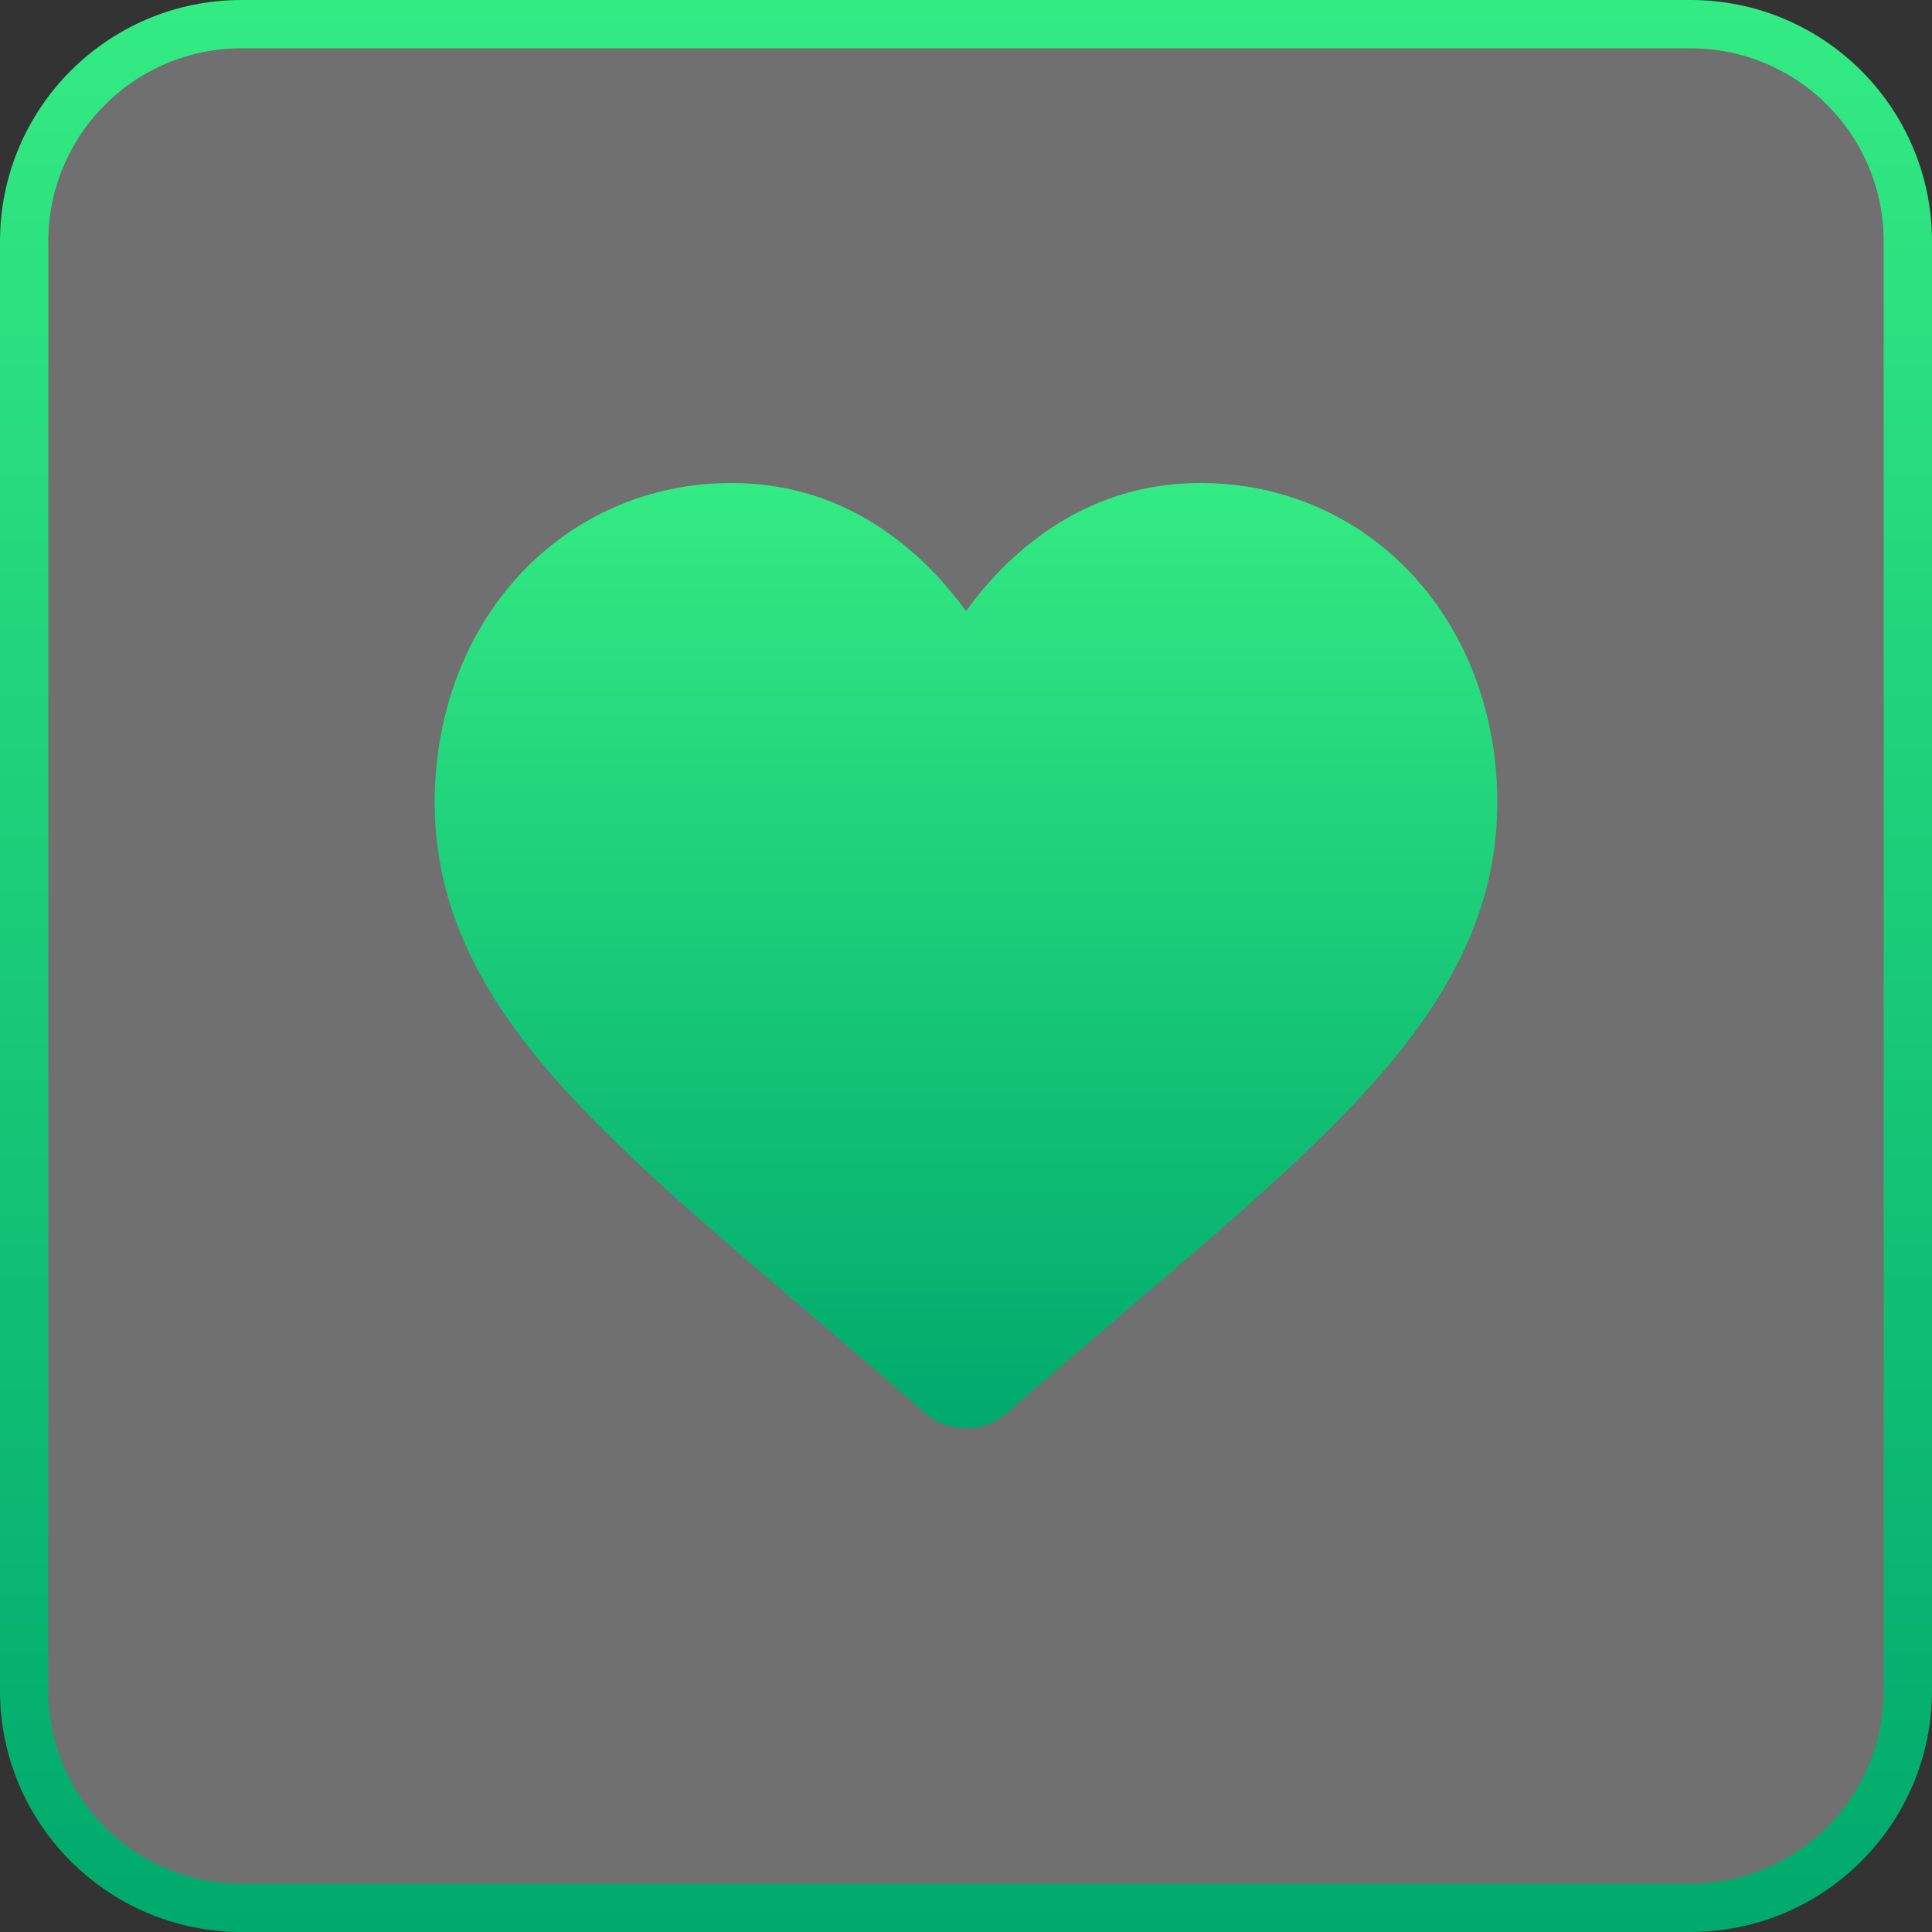
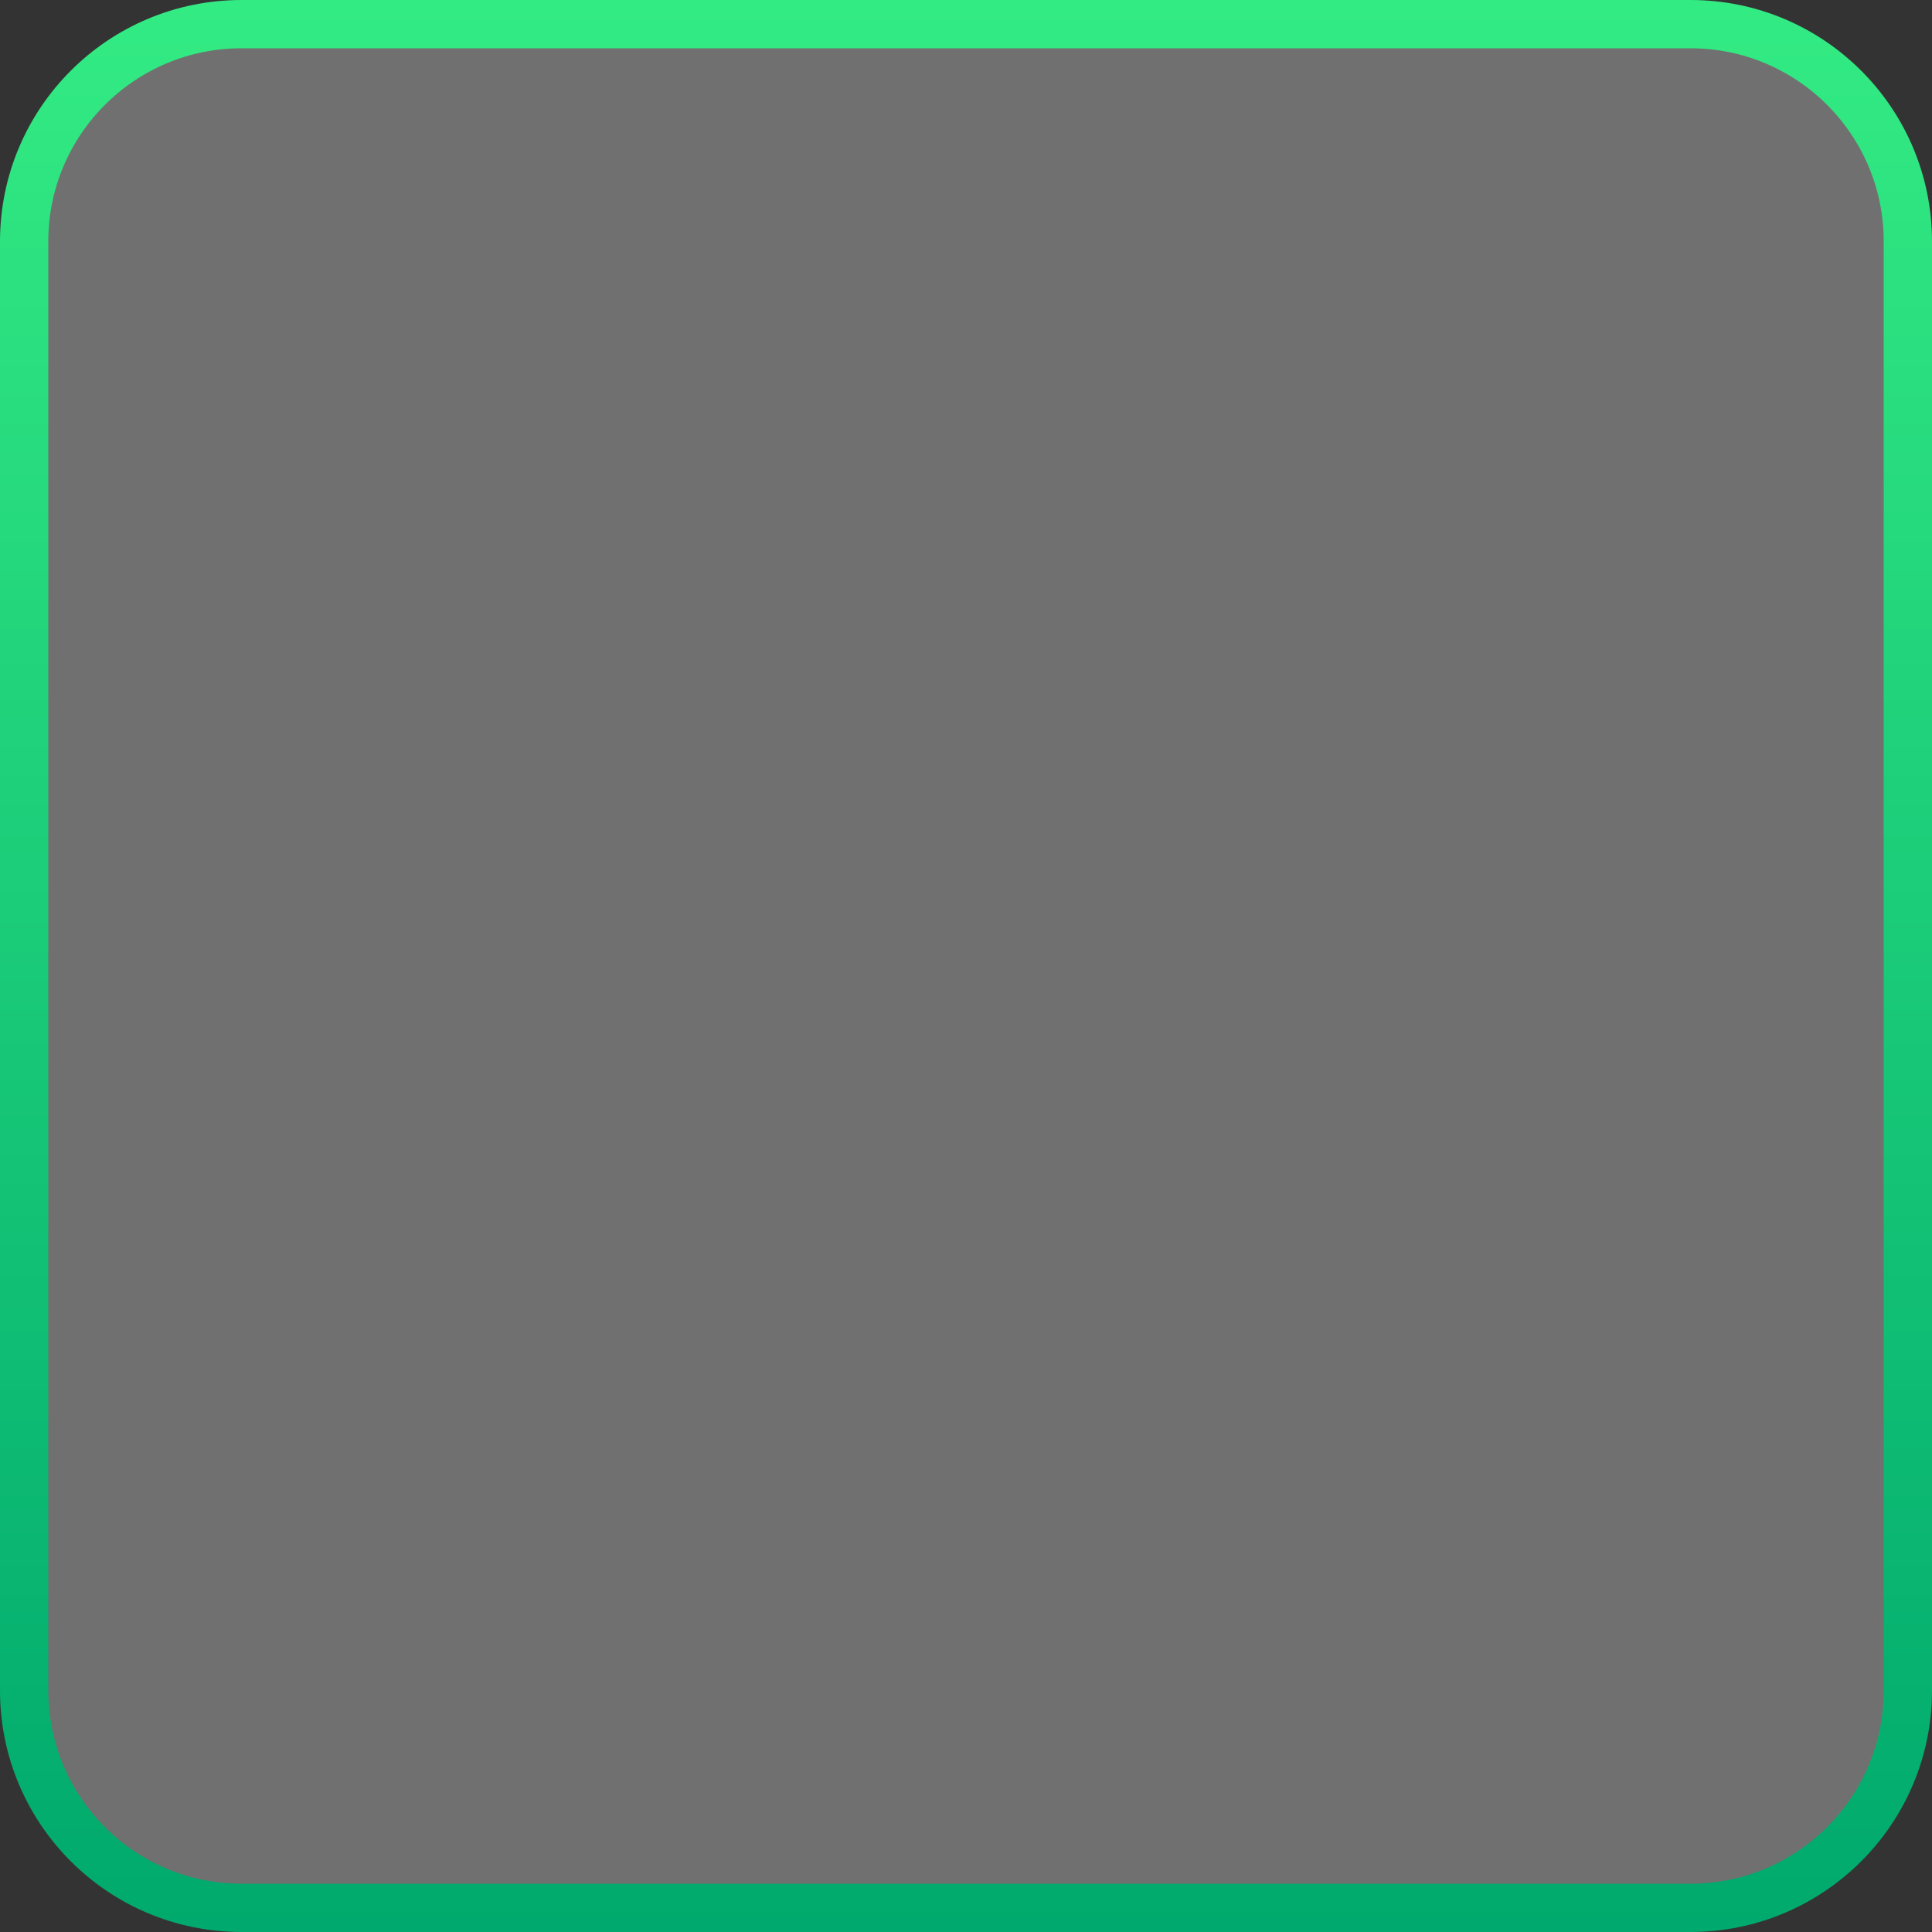
<svg xmlns="http://www.w3.org/2000/svg" width="40" height="40" viewBox="0 0 40 40" fill="none">
  <rect x="0" y="0" width="40" height="40" fill="#333333" stroke="none" />
  <path d="M5.714 0.5H34.286H35C37.485 0.5 39.5 2.515 39.5 5V35C39.5 37.485 37.485 39.5 35 39.5H34.286H5.714H5C2.515 39.5 0.5 37.485 0.5 35V5C0.5 2.515 2.515 0.5 5 0.5H5.714Z" fill="white" fill-opacity="0.3" stroke="url(#paint0_linear_703_141)" />
-   <path d="M29.255 11.915C28.116 10.68 26.553 10 24.854 10C23.584 10 22.421 10.402 21.398 11.193C20.881 11.593 20.413 12.082 20 12.652C19.587 12.082 19.119 11.593 18.602 11.193C17.579 10.402 16.416 10 15.146 10C13.447 10 11.884 10.68 10.745 11.915C9.62 13.136 9 14.804 9 16.612C9 18.472 9.693 20.175 11.182 21.972C12.514 23.578 14.428 25.21 16.644 27.098C17.401 27.743 18.259 28.474 19.149 29.253C19.385 29.459 19.687 29.573 20 29.573C20.313 29.573 20.615 29.459 20.85 29.254C21.741 28.475 22.599 27.743 23.356 27.098C25.573 25.209 27.486 23.578 28.818 21.971C30.307 20.175 31 18.472 31 16.611C31 14.804 30.38 13.136 29.255 11.915Z" fill="url(#paint1_linear_703_141)" />
  <defs>
    <linearGradient id="paint0_linear_703_141" x1="20" y1="-1.63555e-05" x2="20" y2="40" gradientUnits="userSpaceOnUse">
      <stop stop-color="#33EB83" />
      <stop offset="1" stop-color="#00A96D" />
    </linearGradient>
    <linearGradient id="paint1_linear_703_141" x1="20" y1="10" x2="20" y2="29.573" gradientUnits="userSpaceOnUse">
      <stop stop-color="#33EB83" />
      <stop offset="1" stop-color="#00A96D" />
    </linearGradient>
  </defs>
</svg>